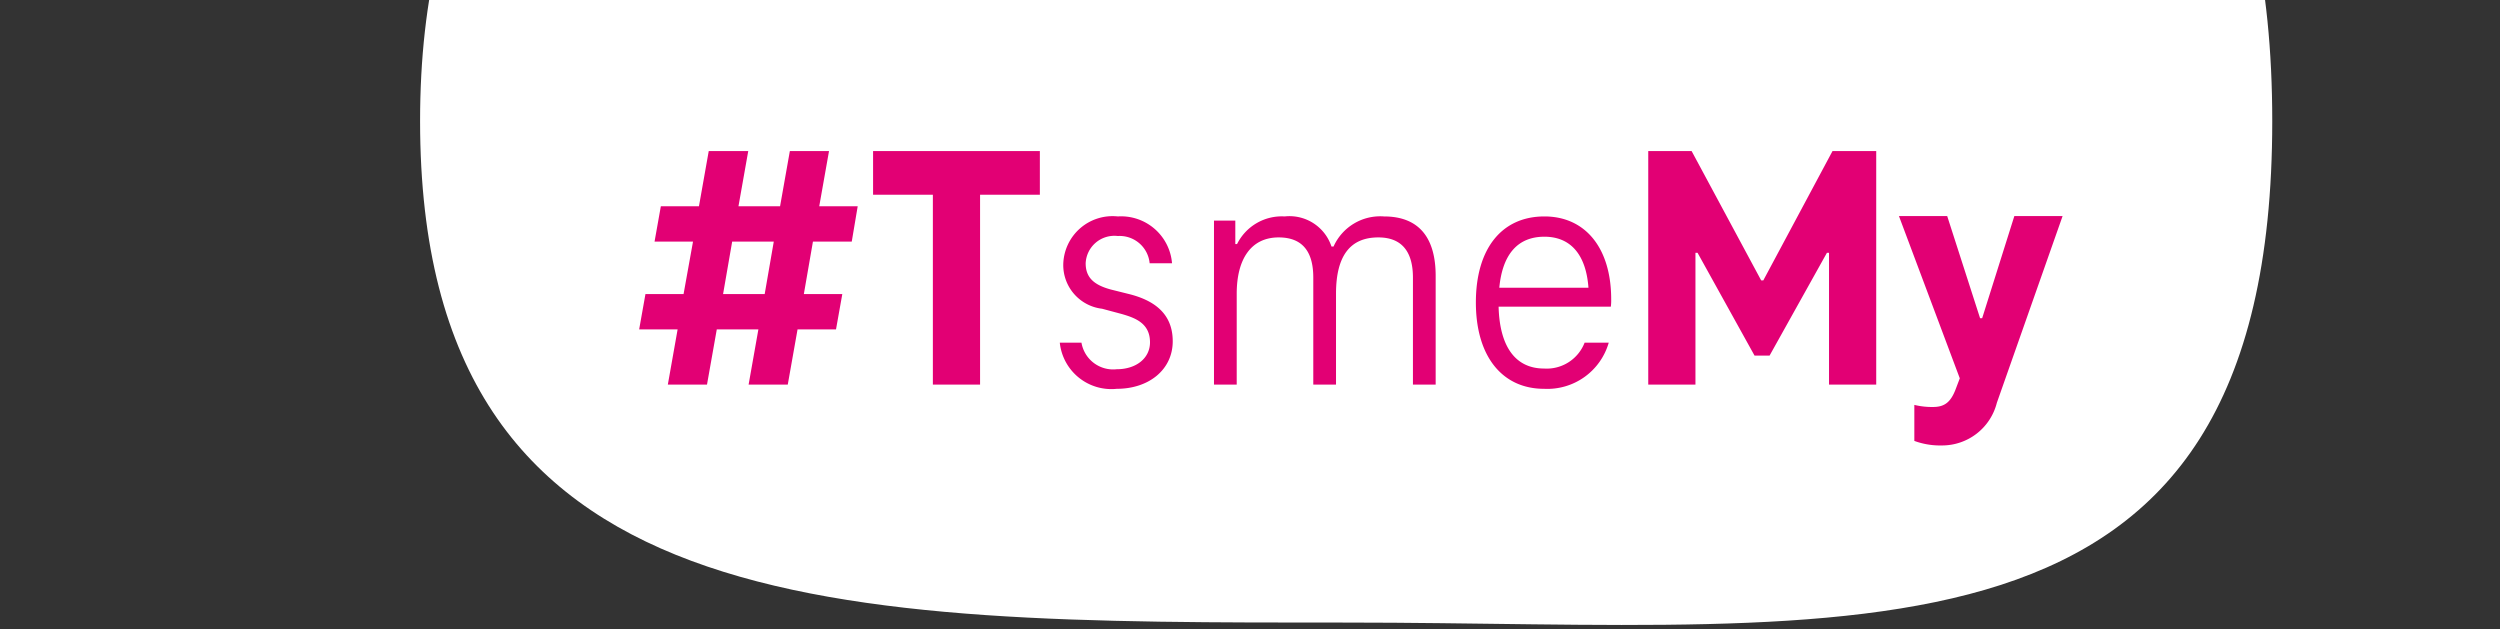
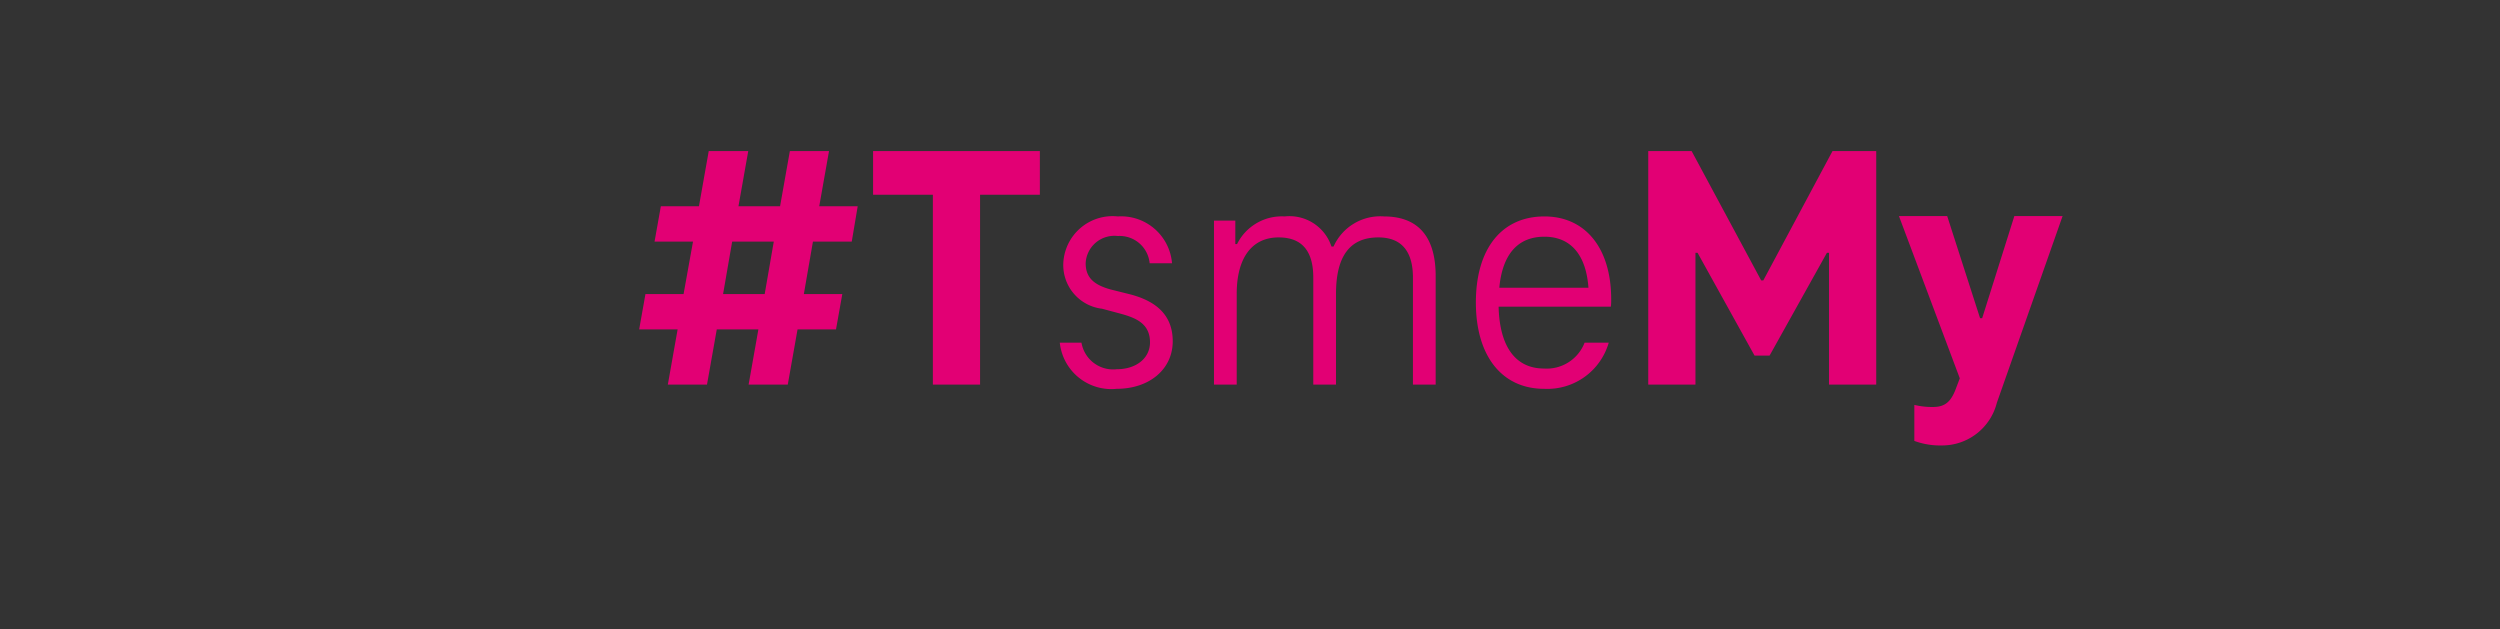
<svg xmlns="http://www.w3.org/2000/svg" width="143" height="36" viewBox="0 0 143 36">
  <rect x="0" y="0" width="143" height="36" fill="#333333" stroke="none" />
  <defs>
    <clipPath id="clip-path">
-       <rect id="Rectangle_70" data-name="Rectangle 70" width="143" height="36" transform="translate(124 89)" fill="#fff" stroke="#707070" stroke-width="1" />
-     </clipPath>
+       </clipPath>
  </defs>
  <g id="Mask_Group_15" data-name="Mask Group 15" transform="translate(-124 -89)" clip-path="url(#clip-path)">
-     <path id="Path_99" data-name="Path 99" d="M52.972,0c29.256,0,52.972.312,52.972,32.808S82.228,61.494,52.972,61.494,0,61.641,0,32.808,23.716,0,52.972,0Z" transform="translate(148.029 63.117)" fill="#fff" />
-   </g>
+     </g>
  <path id="Path_230" data-name="Path 230" d="M12.72-8.18l.34-2.02h-2.2l.56-3.16H9.18L8.62-10.2H6.24l.56-3.16H4.54L3.98-10.2H1.8L1.44-8.18h2.2l-.54,3H.92L.56-3.16h2.2L2.2,0H4.44L5-3.16H7.38L6.82,0H9.06l.56-3.16h2.2l.36-2.02H9.98l.52-3Zm-4.98,3H5.36l.52-3H8.26Zm6.2-5.68h3.42V0h2.7V-10.86h3.42v-2.5H13.94ZM27.88.24c1.84,0,3.2-1.1,3.2-2.72,0-1.52-.98-2.3-2.42-2.68l-1.12-.28c-.96-.26-1.44-.68-1.44-1.5A1.644,1.644,0,0,1,27.94-8.5a1.724,1.724,0,0,1,1.82,1.56h1.28a2.923,2.923,0,0,0-3.1-2.68,2.821,2.821,0,0,0-3.12,2.7,2.515,2.515,0,0,0,2.22,2.58l1.12.3c.76.22,1.62.52,1.62,1.62,0,.92-.8,1.54-1.9,1.54A1.838,1.838,0,0,1,25.86-2.4H24.62A2.965,2.965,0,0,0,27.88.24ZM43.16-9.62A2.925,2.925,0,0,0,40.28-7.9h-.12a2.531,2.531,0,0,0-2.68-1.72,2.857,2.857,0,0,0-2.72,1.58h-.1V-9.38H33.44V0h1.3V-5.2c0-1.98.82-3.22,2.4-3.22,1.48,0,1.98.96,1.98,2.3V0h1.3V-5.2c0-2.18.82-3.22,2.42-3.22,1.46,0,1.98.96,1.98,2.3V0h1.3V-6.22C46.12-8.24,45.3-9.62,43.16-9.62Zm13,4.74c0-2.96-1.5-4.74-3.82-4.74-2.44,0-3.92,1.84-3.92,4.92,0,3.1,1.52,4.94,3.9,4.94a3.654,3.654,0,0,0,3.7-2.64H54.64A2.324,2.324,0,0,1,52.32-.92c-1.6,0-2.54-1.2-2.6-3.54h6.42A2.817,2.817,0,0,0,56.16-4.88ZM52.34-8.46c1.48,0,2.38,1,2.52,2.92h-5.1C49.94-7.46,50.82-8.46,52.34-8.46Zm16.48-4.9-3.96,7.4h-.12l-3.98-7.4H58.28V0h2.7V-7.54h.12l3.26,5.88h.86L68.5-7.54h.12V0h2.7V-13.36Zm10.4,3.72L77.38-3.8h-.12L75.38-9.64H72.62L76.1-.36l-.22.58c-.3.82-.68,1.06-1.32,1.06a4.293,4.293,0,0,1-1.06-.12V3.22a4.262,4.262,0,0,0,1.56.26,3.232,3.232,0,0,0,3.16-2.44L81.98-9.64Z" transform="translate(36 22)" fill="#e20074" />
</svg>